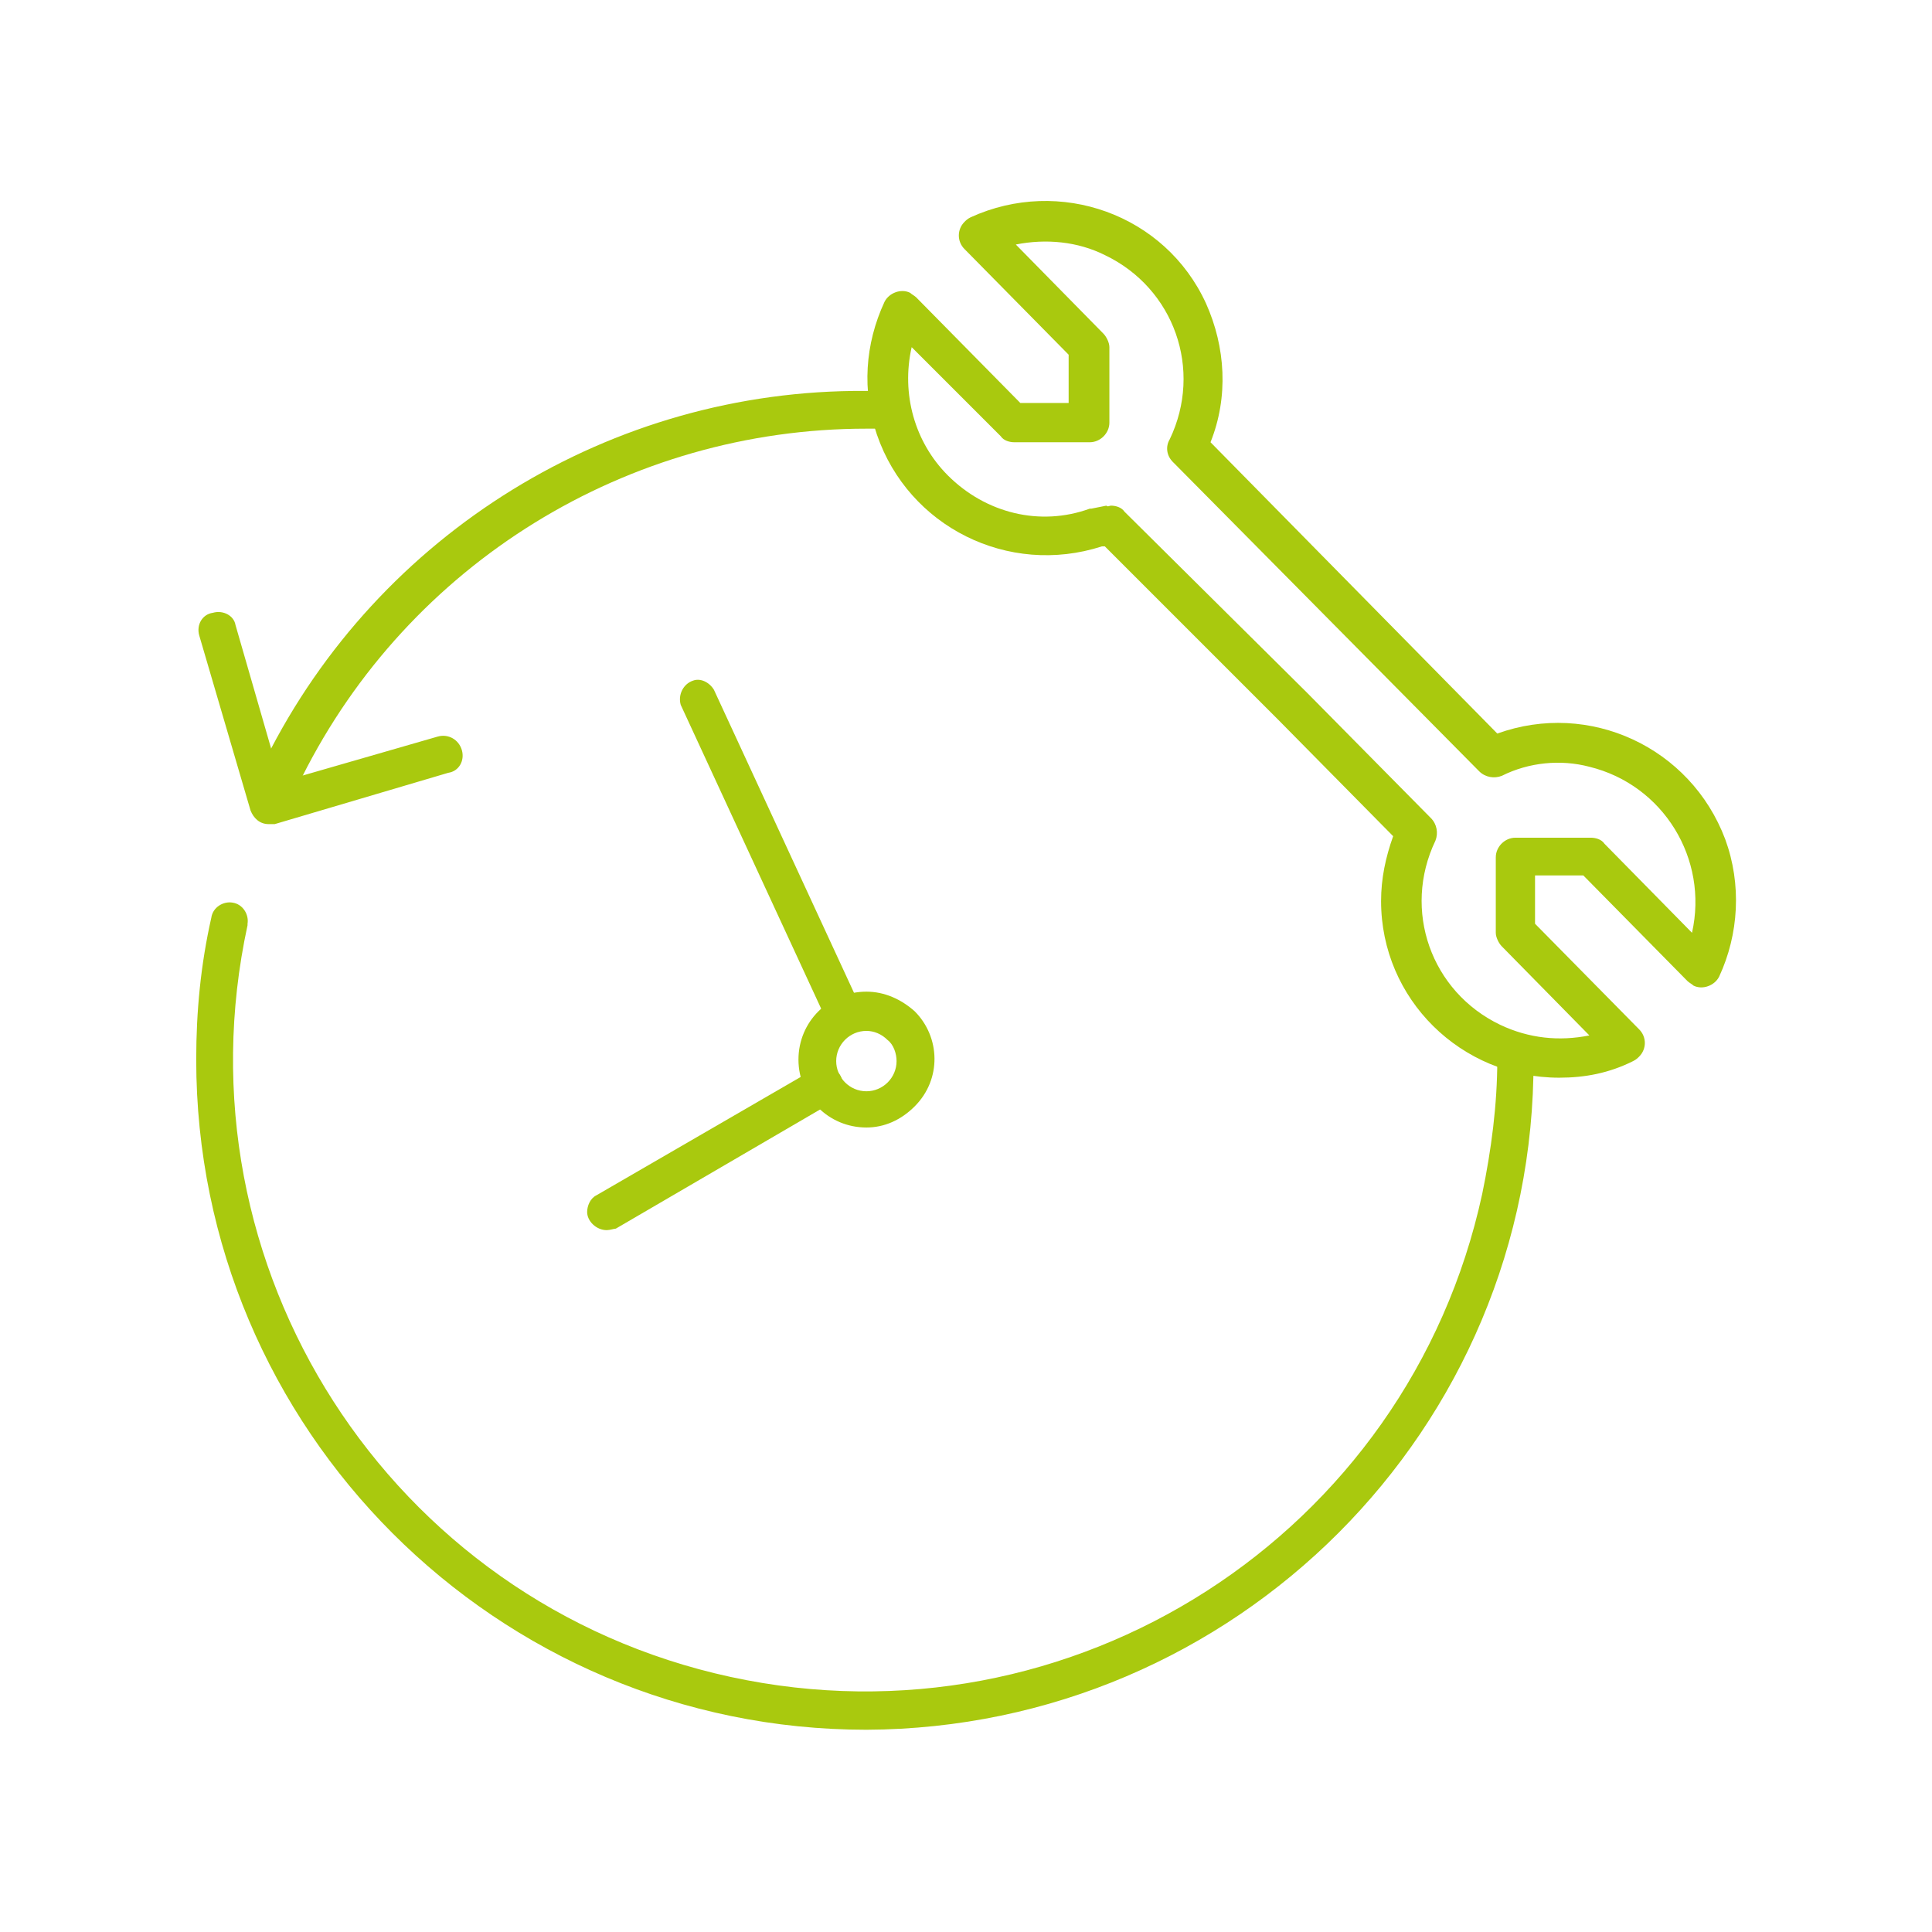
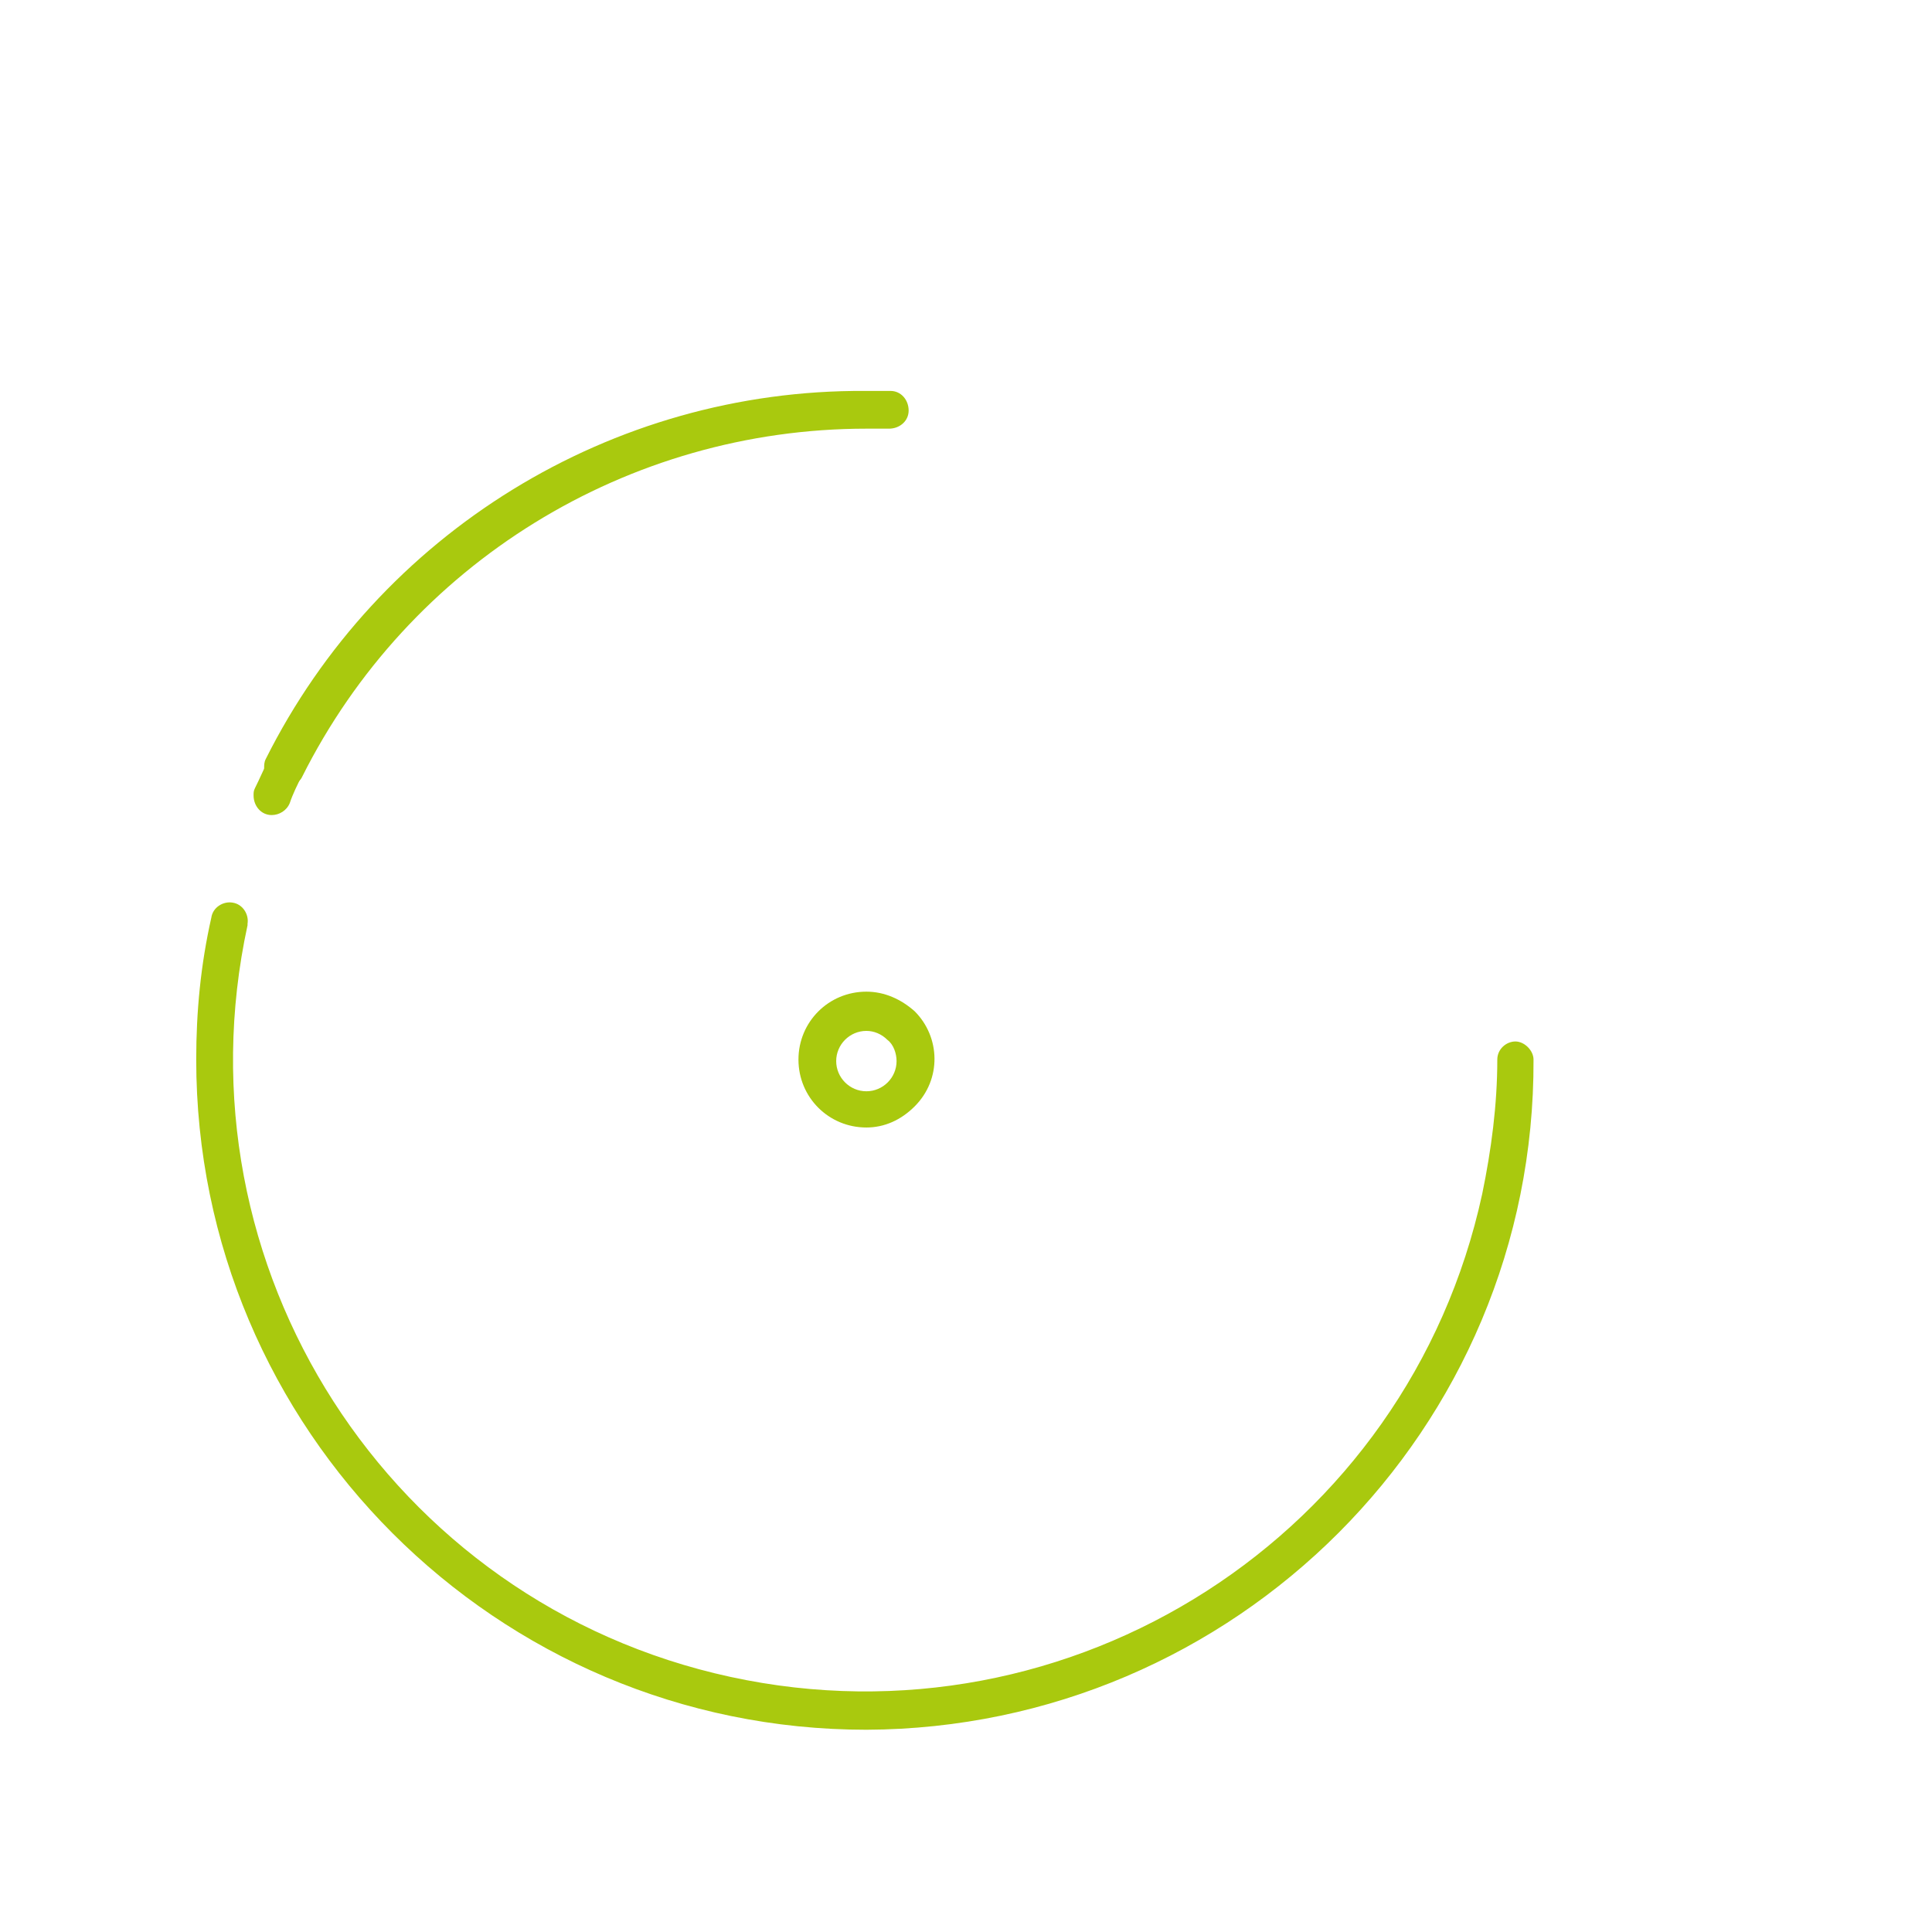
<svg xmlns="http://www.w3.org/2000/svg" id="Layer_1" viewBox="0 0 128 128">
  <style>.st0{fill:#a9c90e}</style>
  <title>Maintenance History _L</title>
  <g id="Large">
    <path class="st0" d="M57.4 114.6C32.9 114.6 13 94.7 13 70.2c0-3.2.3-6.3 1-9.4.1-.7.8-1.1 1.4-1 .7.1 1.1.8 1 1.4v.1c-4.9 22.6 9.4 44.9 32 49.8 22.6 4.9 44.9-9.4 49.8-32 .6-2.9 1-5.9 1-8.9 0-.7.6-1.2 1.2-1.2s1.2.6 1.2 1.2c.1 24.5-19.8 44.3-44.2 44.4zM18.8 52.1c-.7 0-1.3-.6-1.3-1.2 0-.2 0-.4.1-.6 7.5-15 22.9-24.5 39.7-24.4H59c.7 0 1.2.6 1.2 1.3 0 .7-.6 1.2-1.3 1.2h-1.5c-15.8 0-30.3 8.9-37.4 23.1-.2.4-.7.6-1.2.6z" />
    <path class="st0" d="M18 54c-.7 0-1.2-.6-1.2-1.3 0-.2 0-.3.1-.5.3-.6.6-1.3.9-1.9.4-.6 1.1-.8 1.7-.4.5.3.7.9.5 1.5-.3.6-.6 1.2-.8 1.8-.2.5-.7.8-1.2.8zM57.4 74.7c-2.5 0-4.5-2-4.5-4.5s2-4.5 4.5-4.5c1.2 0 2.3.5 3.2 1.3 1.7 1.7 1.8 4.5 0 6.3-.9.9-2 1.4-3.2 1.4zm0-6.4c-1.1 0-2 .9-2 2s.9 2 2 2 2-.9 2-2c0-.5-.2-1.1-.6-1.4-.4-.4-.9-.6-1.4-.6z" />
-     <path class="st0" d="M56 68.6c-.5 0-.9-.3-1.1-.7l-9.8-21.2c-.2-.7.2-1.4.8-1.6.5-.2 1.1.1 1.4.6l9.8 21.2c.3.6 0 1.4-.7 1.6-.1 0-.2.1-.4.1zM40.2 81.5c-.7 0-1.3-.6-1.3-1.2 0-.4.2-.9.6-1.1L54 70.8c.6-.3 1.4-.1 1.7.5.3.6.1 1.4-.5 1.7l-14.4 8.4c-.1 0-.4.1-.6.1zM17.8 54.6c-.6 0-1-.4-1.2-.9l-3.4-11.6c-.2-.7.2-1.4.9-1.5.7-.2 1.4.2 1.5.8l3 10.4 10.4-3c.7-.2 1.4.2 1.6.9.2.7-.2 1.4-.9 1.5l-11.5 3.4h-.4zM103.3 71.4c-6.5 0-11.8-5.2-11.8-11.7 0-1.5.3-2.9.8-4.3l-7.6-7.7-11.5-11.5H73c-6.2 2-12.8-1.3-14.9-7.4-1-2.9-.8-6 .5-8.8.3-.6 1.1-.9 1.7-.6.1.1.3.2.4.3l6.9 7h3.2v-3.2l-6.9-7c-.5-.5-.5-1.3 0-1.8.1-.1.2-.2.4-.3 5.9-2.7 12.9-.2 15.6 5.7 1.3 2.9 1.5 6.2.3 9.2l19 19.3c6.1-2.2 12.8.9 15.1 7 1.1 3 .9 6.3-.4 9.1-.3.6-1.1.9-1.7.6-.1-.1-.3-.2-.4-.3l-6.9-7h-3.2v3.2l6.9 7c.5.5.5 1.3 0 1.8-.1.1-.2.2-.4.3-1.6.8-3.2 1.1-4.9 1.1zM73.6 33.5c.3 0 .7.1.9.4l12.1 12 8.2 8.3c.4.4.5 1 .3 1.5-2.2 4.6-.3 10 4.3 12.2 1.9.9 3.9 1.1 5.9.7l-5.8-5.9c-.2-.2-.4-.6-.4-.9v-5c0-.7.6-1.3 1.3-1.3h5c.3 0 .7.1.9.4l5.8 5.9c1.1-4.9-1.9-9.8-6.8-11-1.9-.5-4-.3-5.8.6-.5.2-1.1.1-1.5-.3L77.7 30.6c-.4-.4-.5-1-.2-1.5 2.2-4.6.3-10-4.3-12.2-1.8-.9-3.9-1.1-5.9-.7l5.8 5.9c.2.2.4.6.4.9v5c0 .7-.6 1.3-1.3 1.3h-5c-.3 0-.7-.1-.9-.4L60.4 23c-.7 3.1.2 6.3 2.4 8.5 2.5 2.5 6.1 3.4 9.4 2.2h.1l1-.2c.1.1.2 0 .3 0z" />
  </g>
</svg>